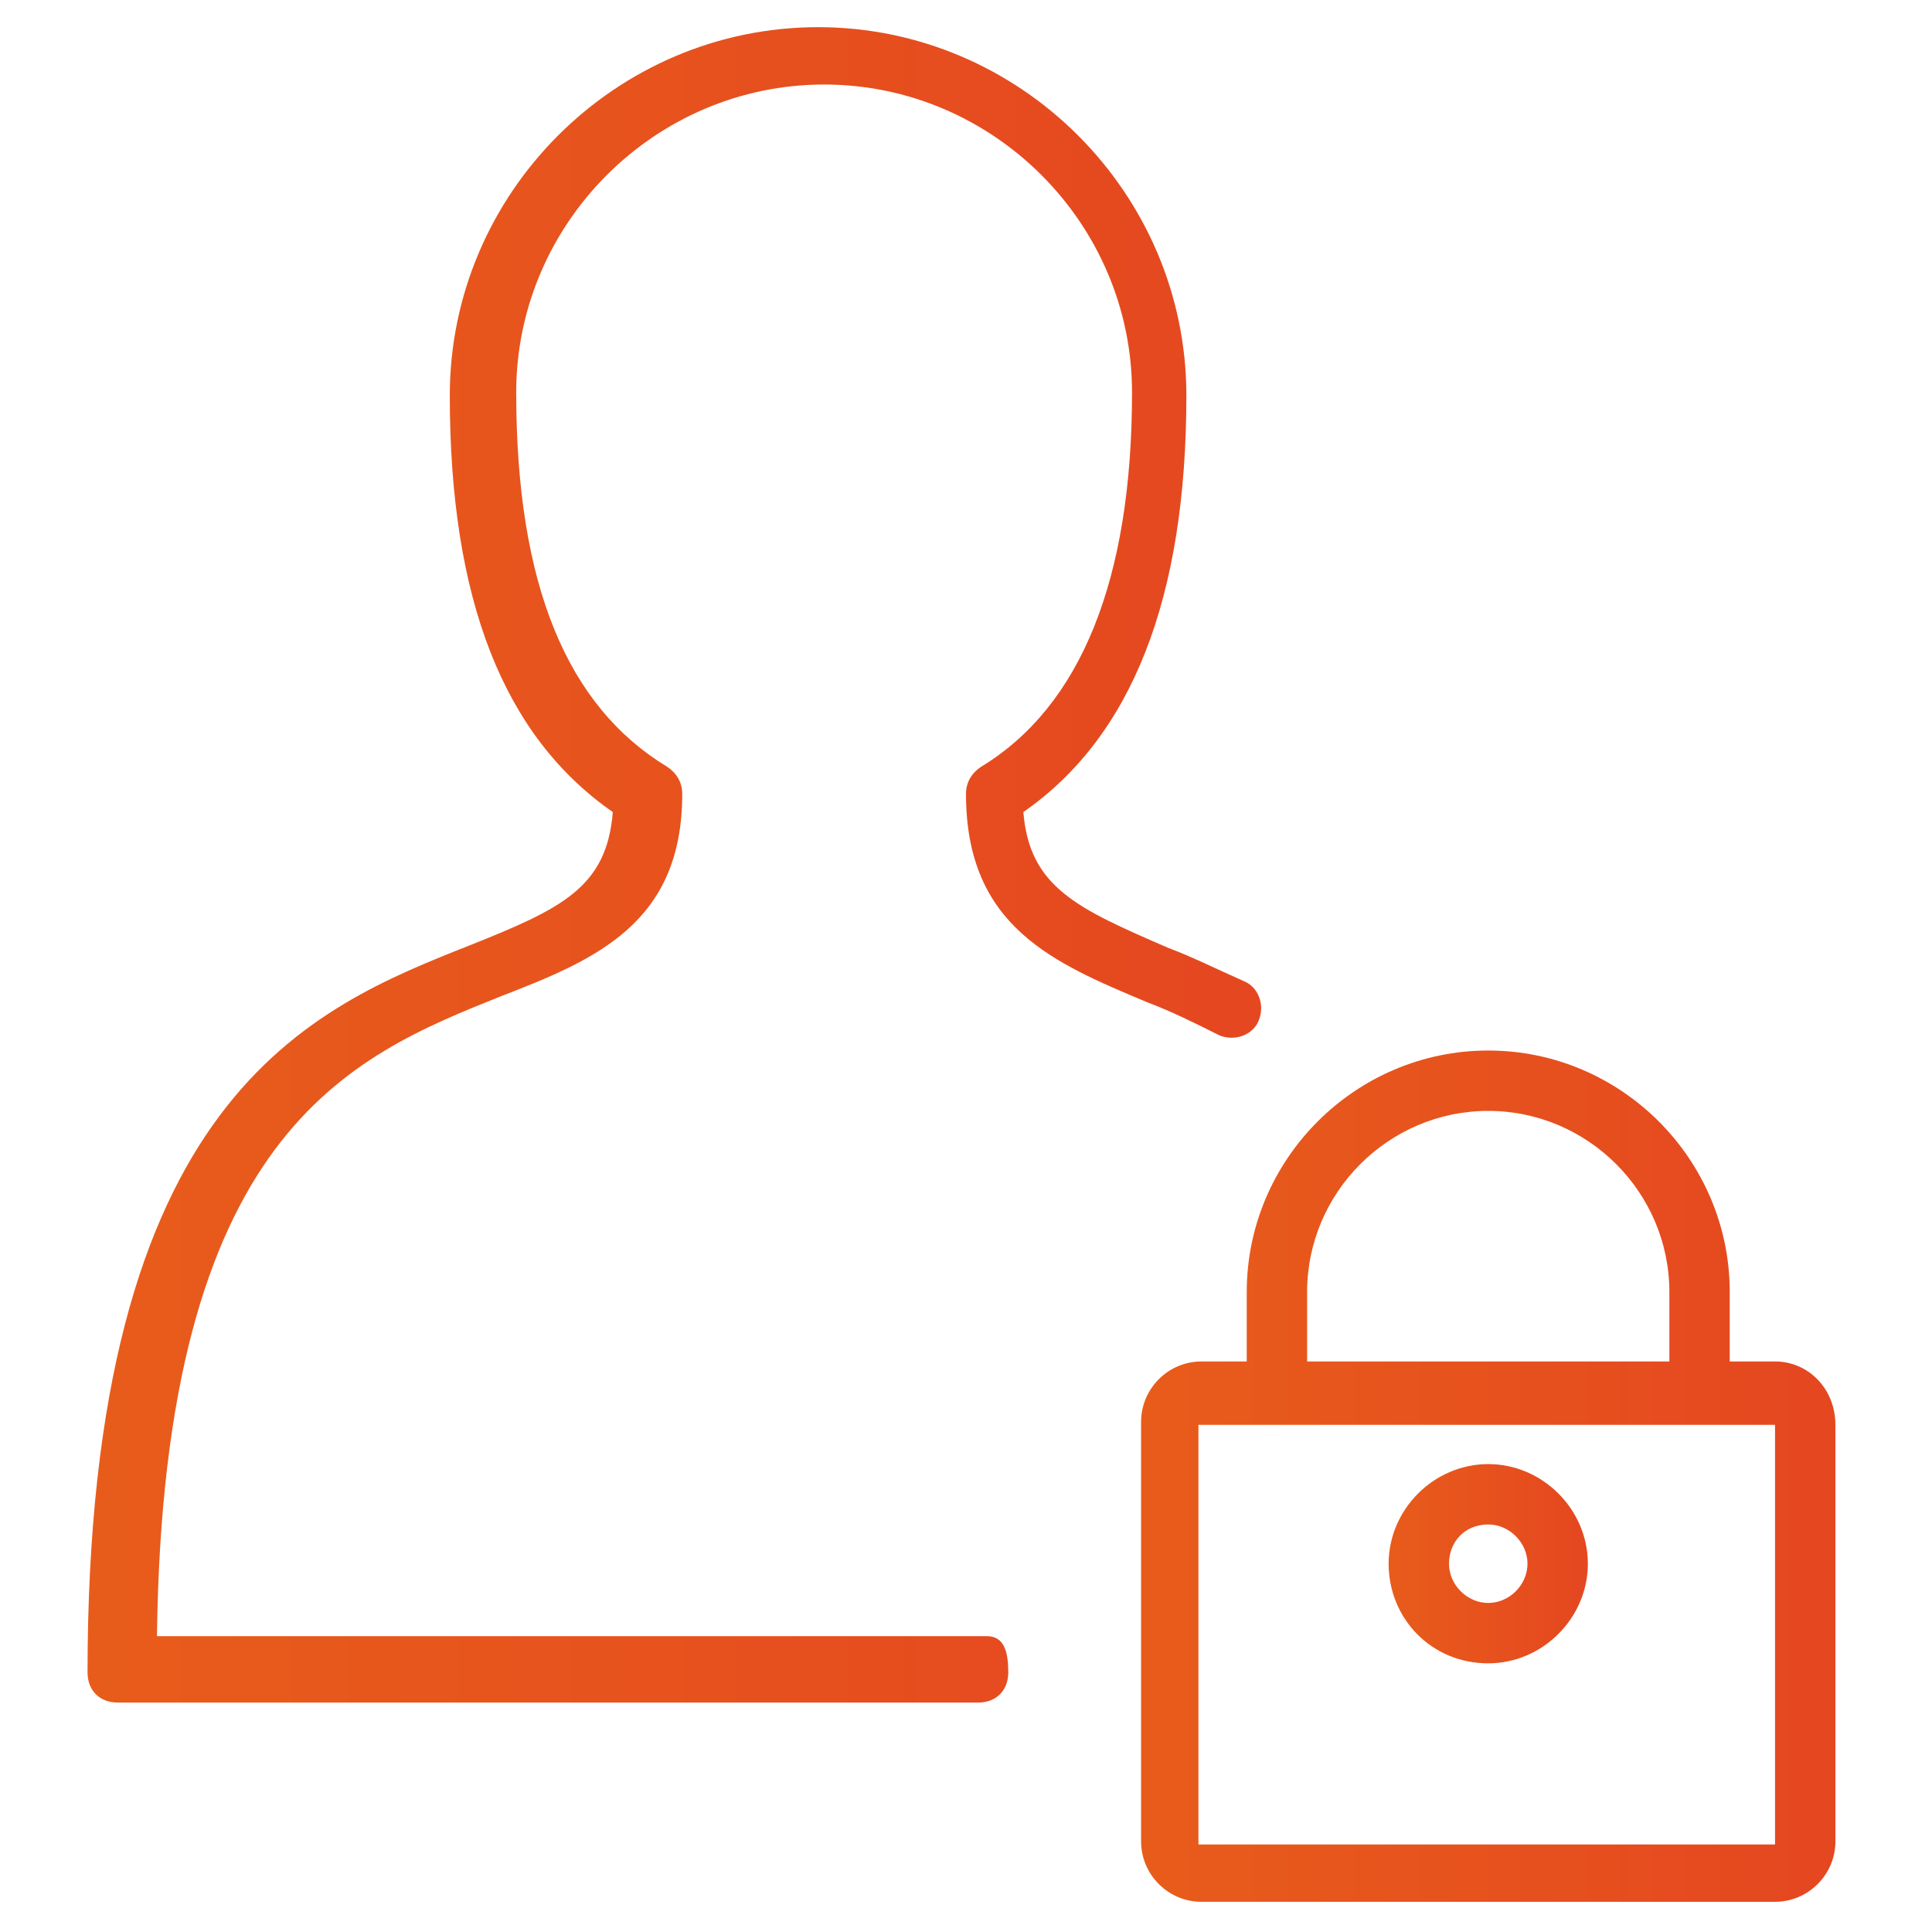
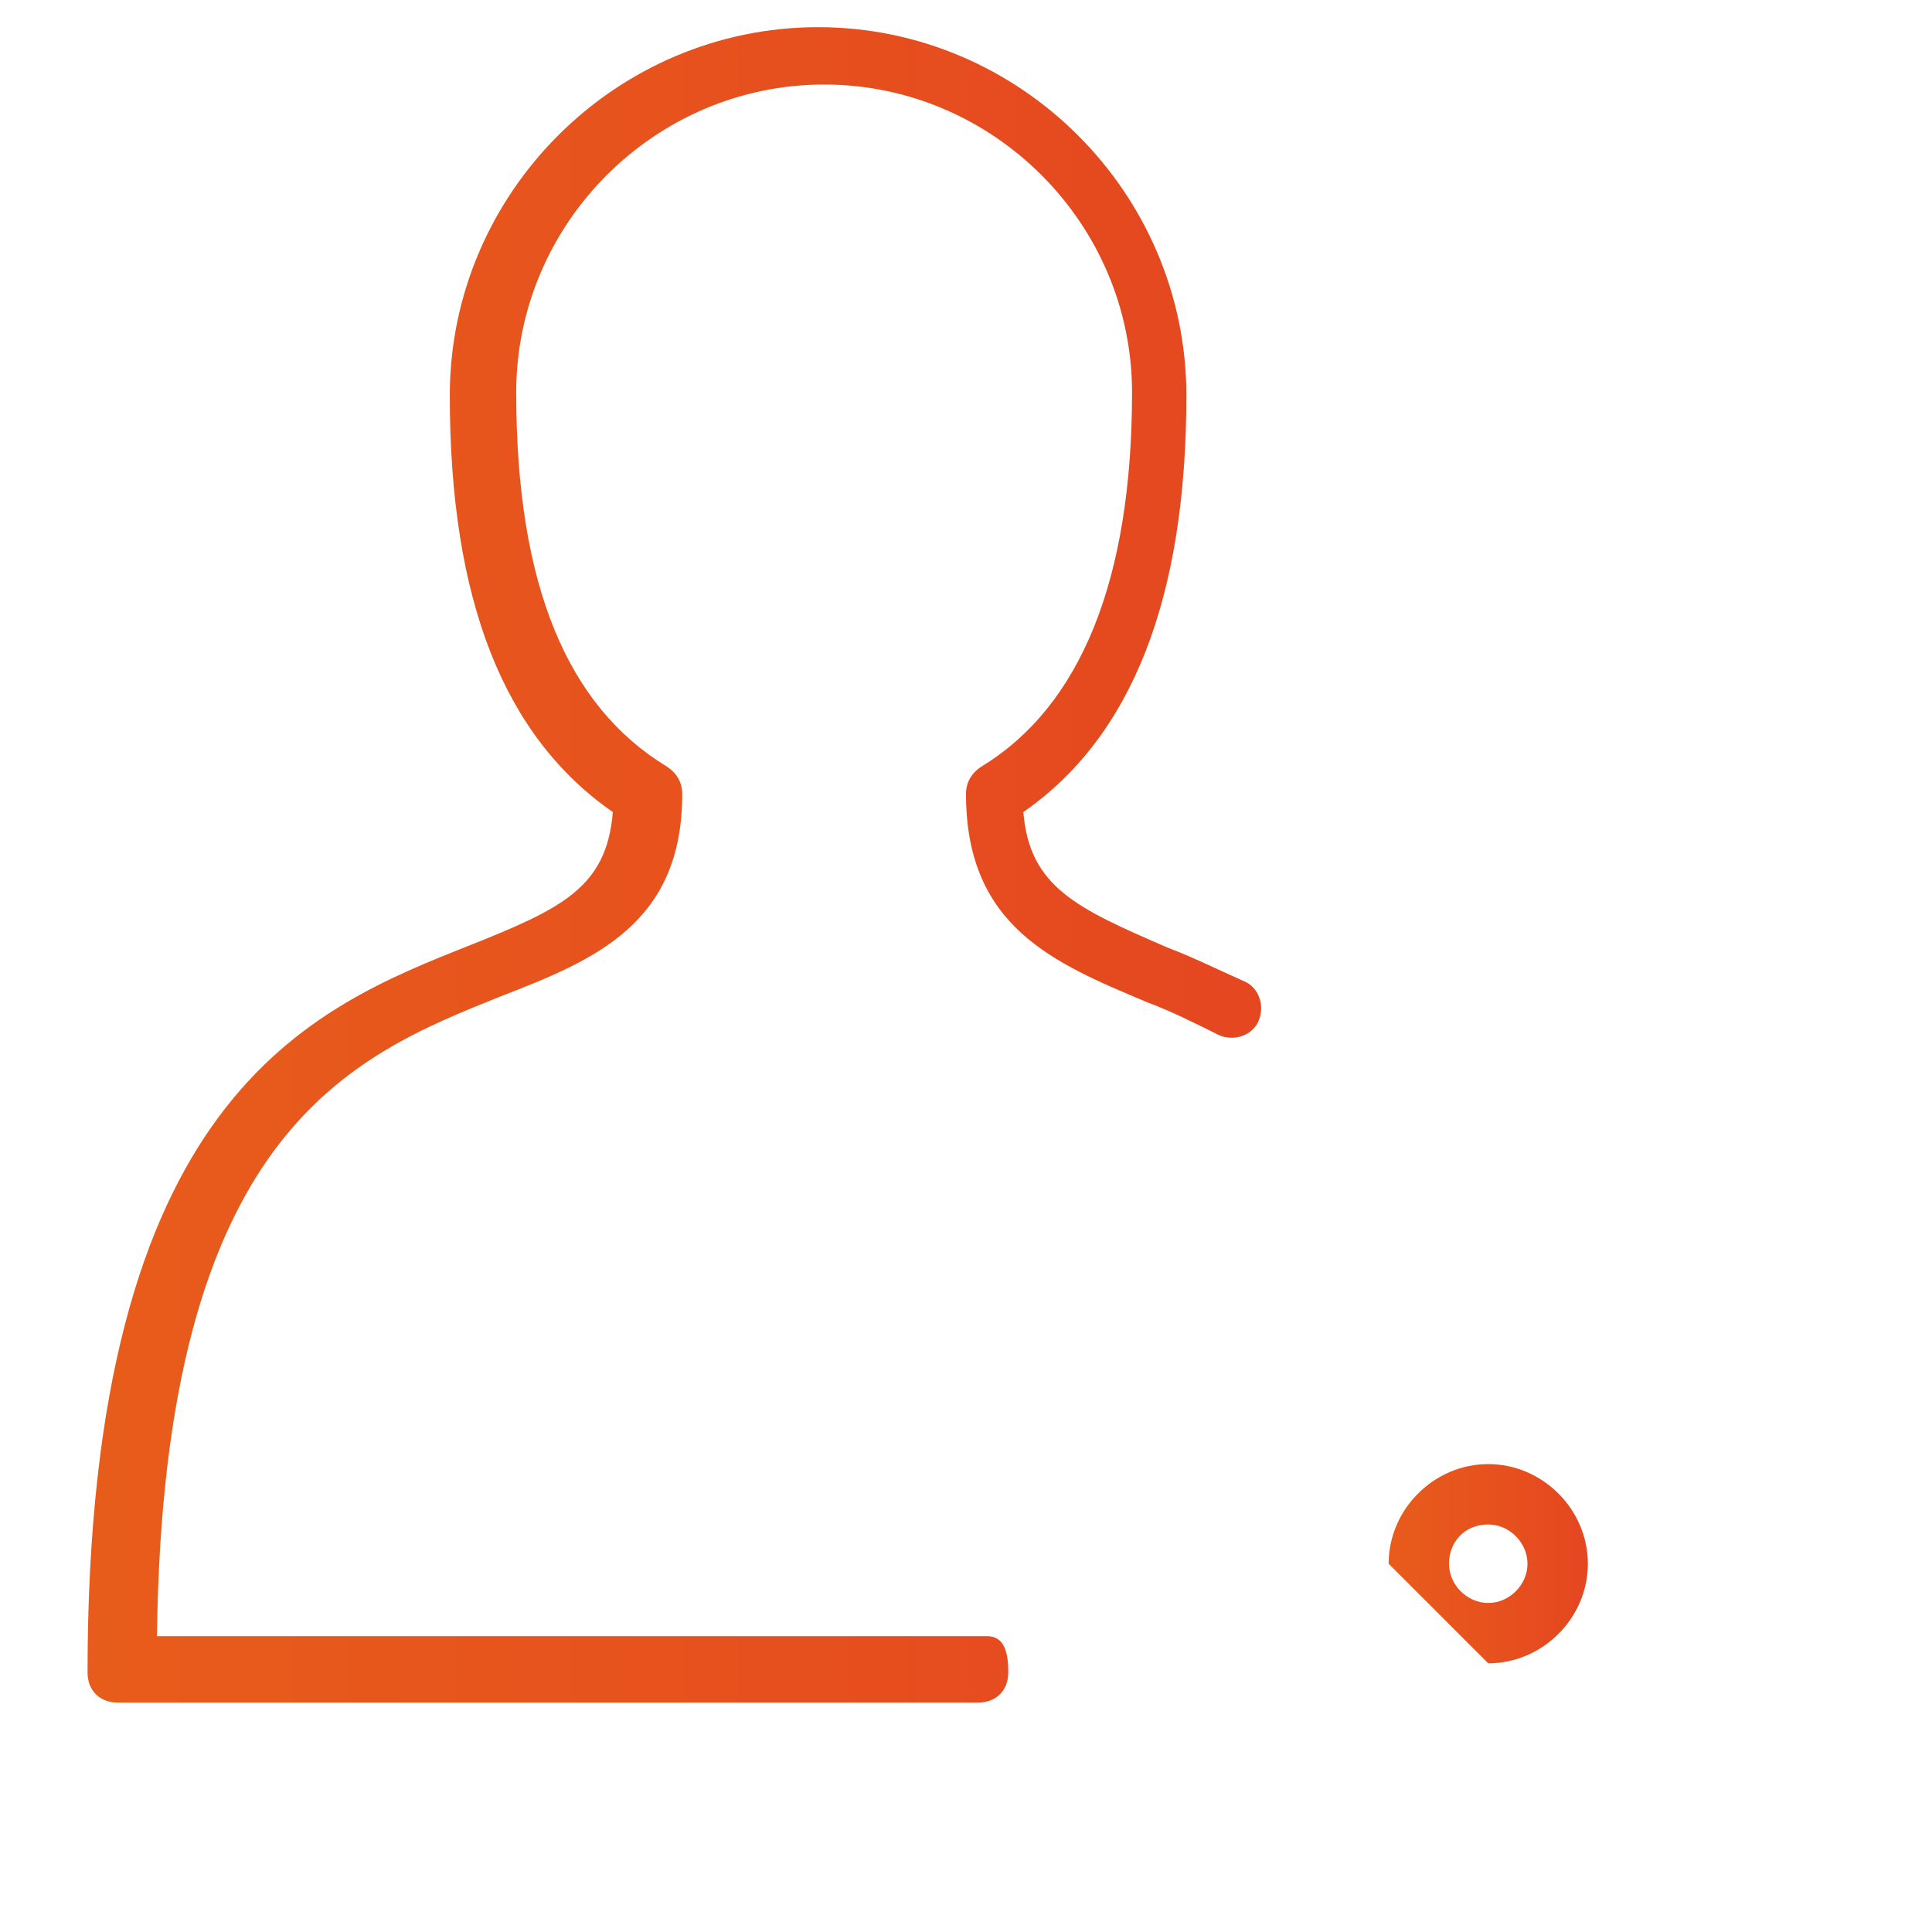
<svg xmlns="http://www.w3.org/2000/svg" version="1.1" id="Layer_1" x="0px" y="0px" viewBox="0 0 64 64" style="enable-background:new 0 0 64 64;" xml:space="preserve">
  <style type="text/css">
	.st0{fill:url(#SVGID_1_);}
	.st1{fill:url(#SVGID_2_);}
	.st2{fill:url(#SVGID_3_);}
</style>
  <g>
    <linearGradient id="SVGID_1_" gradientUnits="userSpaceOnUse" x1="37.685" y1="48.953" x2="60.819" y2="48.953">
      <stop offset="7.689312e-07" style="stop-color:#E85C1B" />
      <stop offset="1" style="stop-color:#E54720" />
    </linearGradient>
-     <path class="st0" d="M58.8,45.1h-1.5v-2.3c0-4.4-3.6-8-8-8s-8,3.6-8,8v2.3h-1.5c-1.1,0-2,0.9-2,2v13.9c0,1.1,0.9,2,2,2h19   c1.1,0,2-0.9,2-2V47.2C60.8,46,59.9,45.1,58.8,45.1z M43.3,42.8c0-3.3,2.7-6,6-6s6,2.7,6,6v2.3h-12V42.8z M58.8,61.1   C58.8,61.1,58.8,61.1,58.8,61.1H39.7l0-13.9l19.1,0V61.1z" />
    <linearGradient id="SVGID_2_" gradientUnits="userSpaceOnUse" x1="45.92" y1="51.821" x2="52.584" y2="51.821">
      <stop offset="7.689312e-07" style="stop-color:#E85C1B" />
      <stop offset="1" style="stop-color:#E54720" />
    </linearGradient>
-     <path class="st1" d="M49.3,55.1c1.8,0,3.3-1.5,3.3-3.3s-1.5-3.3-3.3-3.3s-3.3,1.5-3.3,3.3S47.4,55.1,49.3,55.1z M49.3,50.5   c0.7,0,1.3,0.6,1.3,1.3s-0.6,1.3-1.3,1.3s-1.3-0.6-1.3-1.3S48.5,50.5,49.3,50.5z" />
+     <path class="st1" d="M49.3,55.1c1.8,0,3.3-1.5,3.3-3.3s-1.5-3.3-3.3-3.3s-3.3,1.5-3.3,3.3z M49.3,50.5   c0.7,0,1.3,0.6,1.3,1.3s-0.6,1.3-1.3,1.3s-1.3-0.6-1.3-1.3S48.5,50.5,49.3,50.5z" />
    <linearGradient id="SVGID_3_" gradientUnits="userSpaceOnUse" x1="3.181" y1="28.571" x2="41.983" y2="28.571">
      <stop offset="7.689312e-07" style="stop-color:#E85C1B" />
      <stop offset="1" style="stop-color:#E54720" />
    </linearGradient>
    <path class="st2" d="M32.7,54.2H5.2C5.4,37.5,11.6,35,16.6,33c3.1-1.2,6-2.4,6-6.7c0-0.4-0.2-0.7-0.5-0.9c-3.3-2-5-6-5-12.4   c0-5.6,4.6-10.2,10.2-10.2c5.6,0,10.2,4.6,10.2,10.2c0,6.2-1.7,10.4-5,12.4c-0.3,0.2-0.5,0.5-0.5,0.9c0,4.4,2.9,5.6,6,6.9   c0.8,0.3,1.6,0.7,2.4,1.1c0.5,0.2,1.1,0,1.3-0.5c0.2-0.5,0-1.1-0.5-1.3c-0.9-0.4-1.7-0.8-2.5-1.1c-3-1.3-4.6-2-4.8-4.5   c3.6-2.5,5.4-7.1,5.4-13.8c0-6.7-5.5-12.2-12.2-12.2c-6.7,0-12.2,5.5-12.2,12.2c0,6.8,1.8,11.3,5.4,13.8c-0.2,2.5-1.7,3.2-4.7,4.4   c-5.3,2.1-12.7,5-12.7,24.1c0,0.6,0.4,1,1,1h28.5c0.6,0,1-0.4,1-1S33.3,54.2,32.7,54.2z" />
  </g>
</svg>